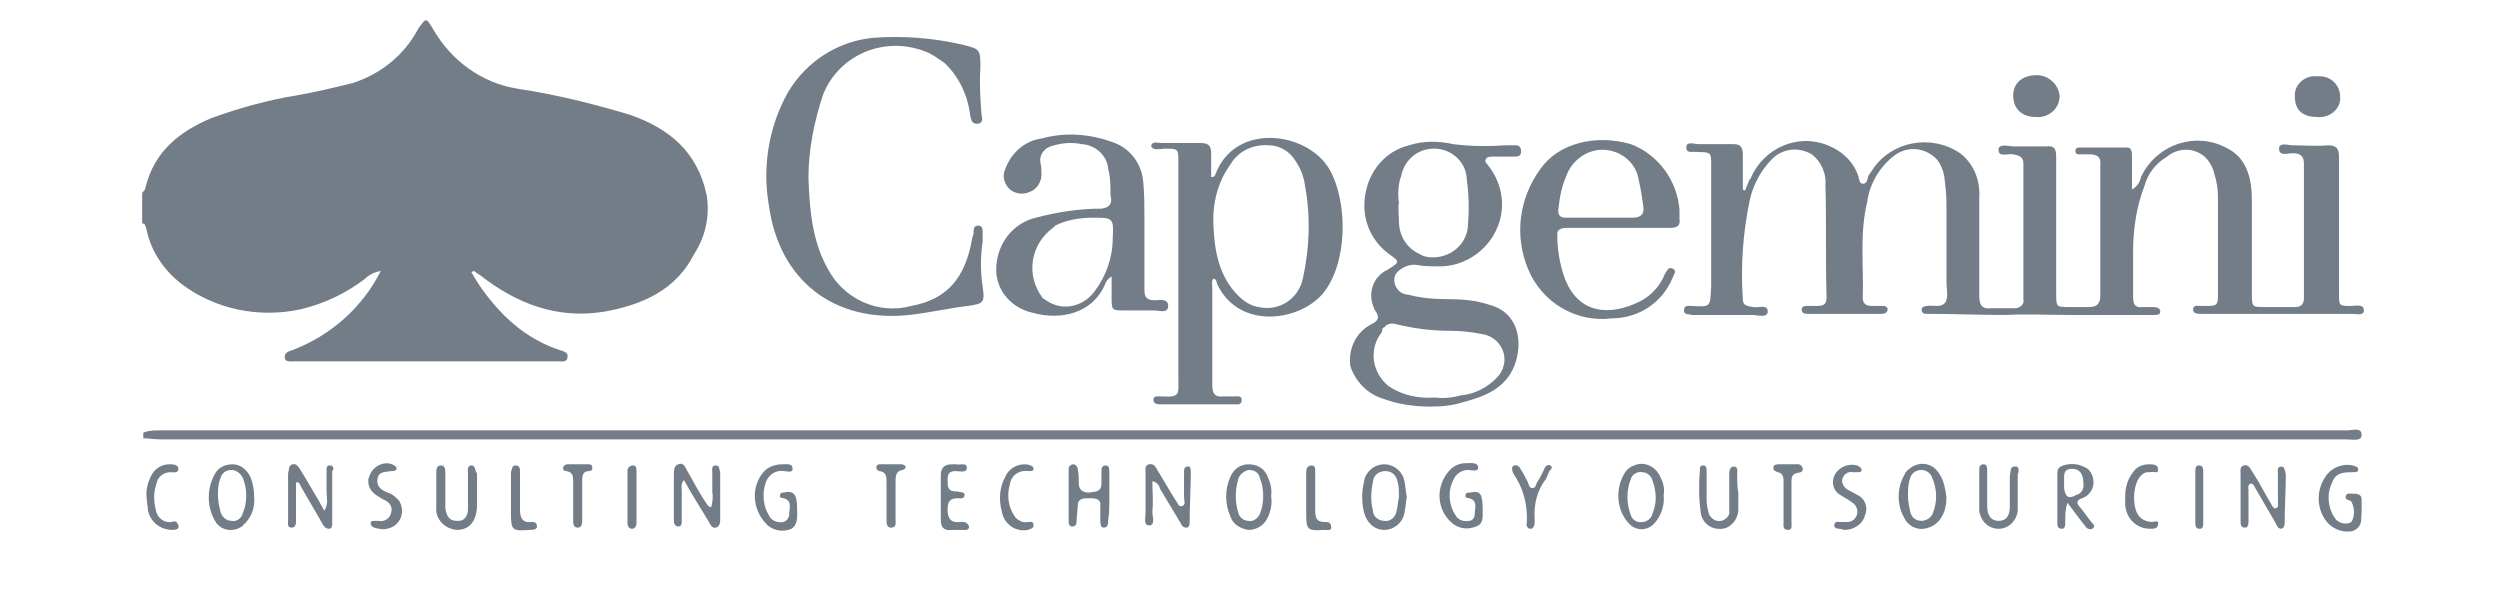
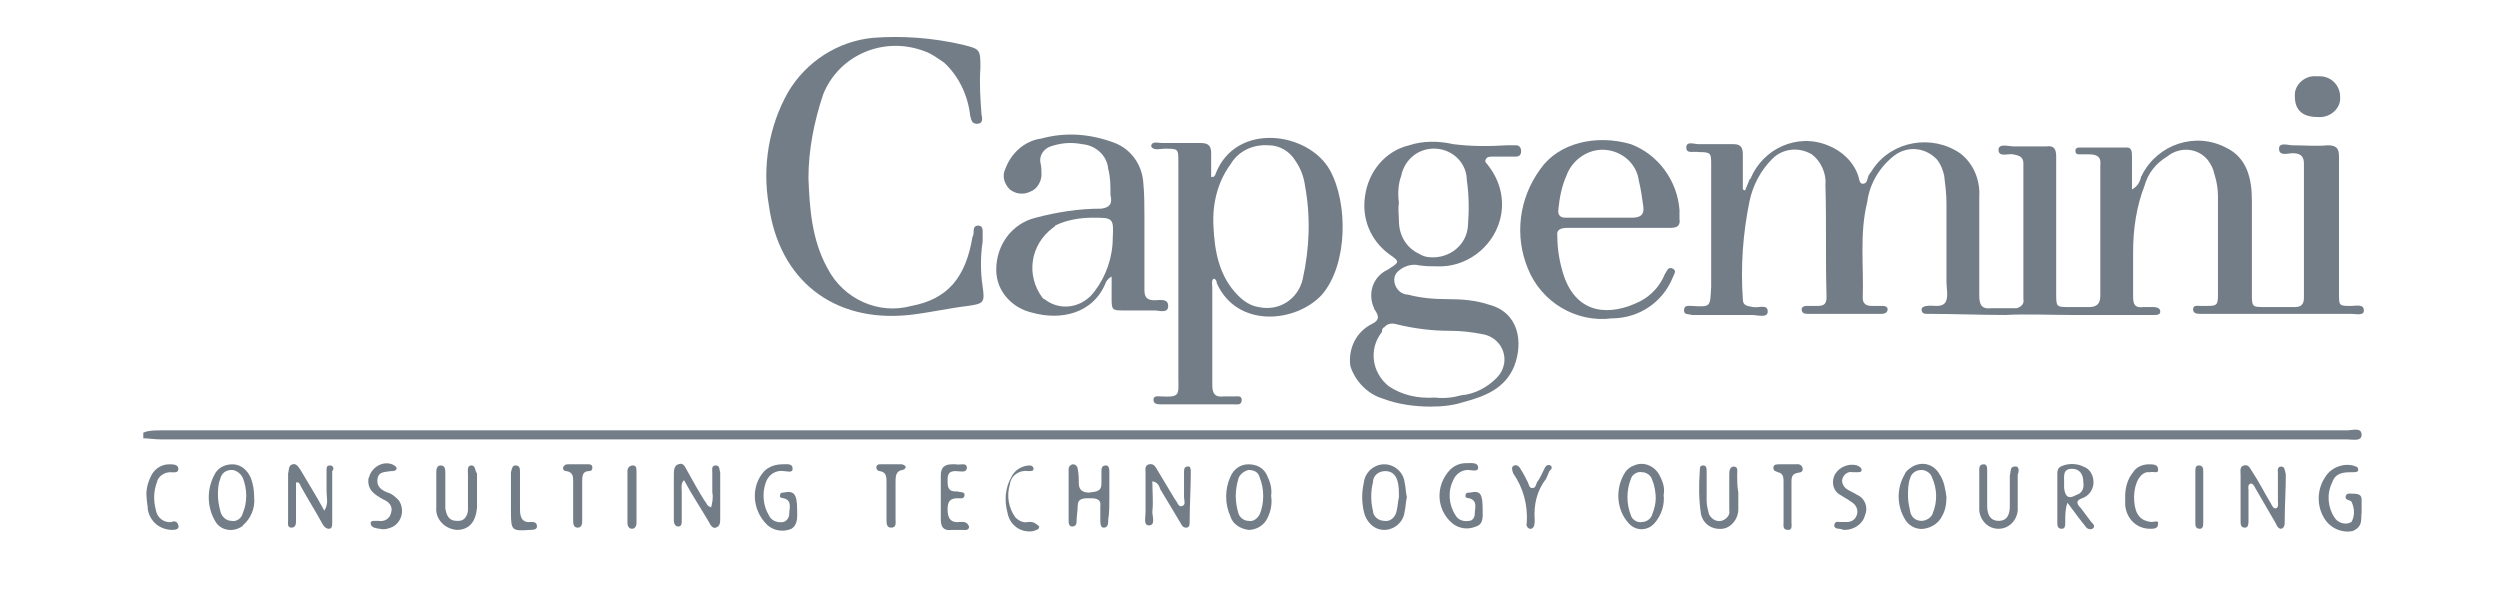
<svg xmlns="http://www.w3.org/2000/svg" xmlns:xlink="http://www.w3.org/1999/xlink" version="1.1" id="Layer_1" x="0px" y="0px" viewBox="0 0 221 54" style="enable-background:new 0 0 221 54;" xml:space="preserve">
  <style type="text/css">
	.st0{clip-path:url(#SVGID_00000138537239127143819110000016873775502544296366_);}
	.st1{fill:#737D87;}
</style>
  <g>
    <defs>
      <rect id="SVGID_1_" width="221" height="54" />
    </defs>
    <clipPath id="SVGID_00000010303264667858860550000010284016057963424168_">
      <use xlink:href="#SVGID_1_" style="overflow:visible;" />
    </clipPath>
    <g id="Epilepsy" style="clip-path:url(#SVGID_00000010303264667858860550000010284016057963424168_);">
      <g id="Group_4" transform="translate(-50.633 786.444)">
-         <path id="Path_49" class="st1" d="M63.6-766.1c0.4,1.9,1.5,3.5,3,4.7c3,2.3,6.9,3.1,10.6,2.3c2.1-0.5,4-1.4,5.7-2.7     c0.4-0.4,0.9-0.6,1.4-0.7c-1.6,3.2-4.4,5.7-7.8,7c-0.3,0.1-0.7,0.2-0.7,0.6c0,0.5,0.5,0.4,0.8,0.4c7.8,0,15.6,0,23.4,0     c0.3,0,0.8,0.1,0.8-0.4c0.1-0.4-0.4-0.5-0.7-0.6c-2.1-0.7-4-2-5.5-3.7c-0.9-1-1.7-2.1-2.3-3.2c0.1,0,0.2-0.1,0.2-0.1     c0.2,0.1,0.4,0.3,0.6,0.4c3.2,2.5,6.8,3.9,11,3.2c3.3-0.6,6.3-1.9,7.9-5.1c1-1.5,1.4-3.4,1.1-5.2c-0.8-3.8-3.3-5.9-6.8-7.1     c-3.3-1-6.6-1.8-9.9-2.3c-3.2-0.5-5.9-2.5-7.5-5.3c-0.6-1-0.6-1-1.3,0c-1.2,2.3-3.3,4-5.8,4.8c-1.6,0.4-3.3,0.8-5,1.1     c-2.5,0.4-5,1.1-7.5,2c-2.8,1.2-5,2.9-5.8,6.1c0,0.2-0.2,0.4-0.3,0.5v2.7C63.5-766.7,63.5-766.4,63.6-766.1z" />
        <path id="Path_50" class="st1" d="M64.9-747.6c8.8,0,17.6,0,26.4,0c55.6,0,111.2,0,166.8,0c0.5,0,1.3,0.2,1.3-0.4     c0-0.7-0.8-0.4-1.3-0.4c-64.4,0-128.9,0-193.3,0c-0.5,0-1,0-1.5,0.2v0.5C63.7-747.7,64.3-747.6,64.9-747.6z" />
        <path id="Path_51" class="st1" d="M200.2-759.4c-0.3,0-0.7-0.1-0.7,0.4c0,0.4,0.4,0.3,0.7,0.4c1.8,0,3.5,0,5.3,0     c0.5,0,1.4,0.3,1.4-0.3c0-0.7-0.8-0.3-1.3-0.4c-0.5-0.1-0.9-0.1-0.9-0.7c-0.2-2.9,0-5.8,0.6-8.7c0.3-1.4,1-2.7,2-3.7     c0.9-0.9,2.3-1.1,3.5-0.4c0.8,0.6,1.3,1.7,1.2,2.7c0.1,3.3,0,6.6,0.1,9.9c0,0.6-0.2,0.8-0.8,0.8c-0.3,0-0.7,0-1,0     c-0.2,0-0.4,0.1-0.4,0.3c0,0.3,0.2,0.4,0.5,0.4c0.2,0,0.3,0,0.5,0c1.9,0,3.7,0,5.6,0c0.2,0,0.3,0,0.5,0c0.2,0,0.5-0.1,0.5-0.4     c0-0.2-0.2-0.3-0.4-0.3c-0.3,0-0.7,0-1,0c-0.5,0-0.8-0.2-0.8-0.7c0.1-2.8-0.3-5.7,0.4-8.5c0.2-1.6,1.1-3.1,2.4-4.1     c1.2-0.9,2.8-0.7,3.8,0.4c0.3,0.4,0.5,0.9,0.6,1.4c0.1,0.8,0.2,1.6,0.2,2.4c0,2.3,0,4.7,0,7c0,0.6,0.2,1.3-0.1,1.8     c-0.4,0.5-1.1,0.2-1.6,0.3c-0.2,0-0.5,0.1-0.5,0.3c0,0.4,0.3,0.4,0.5,0.4c2.3,0,4.6,0.1,6.9,0.1c1.9-0.1,3.9,0,5.8,0     c2.4,0,4.9,0,7.3,0c0.3,0,0.6,0,0.6-0.3s-0.3-0.4-0.6-0.4c-0.3,0-0.6,0-0.9,0c-0.7,0.1-0.9-0.2-0.9-0.9c0-1.3,0-2.7,0-4     c0-2,0.3-4,1-5.8c0.3-1.1,1-2,2-2.6c1.1-0.9,2.7-0.8,3.6,0.3c0.3,0.4,0.5,0.8,0.6,1.3c0.2,0.6,0.3,1.3,0.3,1.9c0,2.7,0,5.4,0,8.1     c0,1.7,0.1,1.6-1.5,1.6c-0.3,0-0.7-0.1-0.7,0.3c0,0.4,0.4,0.4,0.7,0.4c0.1,0,0.3,0,0.4,0c4.3,0,8.6,0,12.9,0     c0.4,0,1.1,0.2,1.1-0.3c0-0.6-0.7-0.4-1.1-0.4c-1.1,0-1.1,0-1.1-1.1c0-4,0-8.1,0-12.1c0-0.7-0.2-1-1-1c-1,0.1-2,0-3.1,0     c-0.4,0-1.2-0.3-1.2,0.3c0,0.7,0.8,0.4,1.2,0.4c0.6,0,1,0.2,1,0.9c0,4,0,7.9,0,11.9c0,0.6-0.3,0.8-0.8,0.8c-0.9,0-1.7,0-2.6,0     c-1.2,0-1.2,0-1.2-1.2c0-2.7,0-5.5,0-8.2c0-1.9-0.4-3.8-2.3-4.7c-2.7-1.4-6-0.3-7.4,2.4c0,0.1-0.1,0.1-0.1,0.2     c-0.1,0.5-0.4,0.9-0.8,1.1c0-1.1,0-2,0-2.9c0-0.3,0-0.8-0.4-0.8c-1.4,0-2.8,0-4.3,0c-0.2,0-0.3,0.1-0.3,0.3c0,0,0,0,0,0     c0,0.2,0.1,0.3,0.3,0.3c0,0,0,0,0,0c0.3,0,0.6,0,0.9,0c0.7,0,1.1,0.2,1,1c0,0.7,0,1.4,0,2c0,3.2,0,6.3,0,9.5c0,0.7-0.3,1-1,1     c-0.6,0-1.1,0-1.7,0c-1.2,0-1.2,0-1.2-1.2c0-4,0-8.1,0-12.1c0-0.7-0.2-1-0.9-0.9c-0.9,0-1.9,0-2.8,0c-0.5,0-1.4-0.3-1.4,0.3     c0,0.7,0.9,0.3,1.3,0.4c0.5,0.1,0.9,0.2,0.9,0.8c0,4,0,8,0,12c0.1,0.4-0.2,0.7-0.6,0.8c-0.1,0-0.2,0-0.2,0c-0.7,0-1.4,0-2,0     c-0.8,0.1-1.1-0.2-1.1-1.1c0-2.9,0-5.8,0-8.7c0.1-1.5-0.5-3-1.7-3.9c-2.5-1.7-6-1.1-7.7,1.4c-0.1,0.2-0.3,0.4-0.4,0.6     c-0.1,0.3-0.1,0.7-0.5,0.7c-0.3,0-0.3-0.4-0.4-0.7c-0.4-1.2-1.4-2.2-2.7-2.7c-2.7-1.1-5.7,0.3-6.8,2.9c0,0,0,0.1-0.1,0.1     c-0.1,0.3-0.3,0.7-0.4,1l-0.2-0.1c0-1,0-2.1,0-3.1c0-0.6-0.2-0.9-0.8-0.9c-1,0-2,0-3.1,0c-0.4,0-1.1-0.3-1.1,0.3     c0,0.6,0.7,0.3,1.1,0.4c1.1,0,1.1,0.1,1.1,1.1c0,3.6,0,7.2,0,10.8C201.8-759.3,201.9-759.3,200.2-759.4z" />
        <path id="Path_52" class="st1" d="M153.6-773.3c1.2,0,1.2,0,1.2,1.2c0,6.4,0,12.7,0,19.1c0,1.4,0.2,1.7-1.5,1.6     c-0.3,0-0.7-0.1-0.7,0.3c0,0.4,0.4,0.4,0.7,0.4c1.6,0,3.2,0,4.8,0c0.5,0,1.1,0,1.6,0c0.3,0,0.7,0.1,0.7-0.4     c0-0.4-0.4-0.3-0.7-0.3c-0.3,0-0.6,0-0.9,0c-0.8,0.1-1-0.3-1-1c0-2.9,0-5.8,0-8.7c0-0.2-0.1-0.5,0.1-0.7c0.2,0,0.3,0.2,0.3,0.4     c1.8,4,7,3.5,9.3,1c2.3-2.7,2.3-8.1,0.7-11c-1.9-3.4-8.3-4.3-10.1,0.3c0,0.1-0.1,0.2-0.2,0.3l-0.2,0c0-0.7,0-1.4,0-2.1     c0-0.6-0.2-0.9-0.9-0.9c-1.1,0-2.3,0-3.4,0c-0.4,0-1-0.2-1,0.3C152.6-773.1,153.2-773.3,153.6-773.3z M159.4-771.9     c0.7-1.2,2-1.8,3.4-1.7c0.9,0,1.8,0.5,2.3,1.3c0.5,0.7,0.8,1.5,0.9,2.3c0.5,2.7,0.4,5.5-0.2,8.2c-0.4,1.8-2.1,2.9-3.9,2.5     c-0.7-0.1-1.3-0.5-1.8-1c-1.7-1.7-2.1-3.9-2.2-6.2C157.8-768.5,158.3-770.4,159.4-771.9L159.4-771.9z" />
        <path id="Path_53" class="st1" d="M172.9-751.2c1.3,0.5,2.8,0.7,4.2,0.7c1,0,2-0.1,2.9-0.4c1.9-0.5,3.7-1.2,4.5-3.2     c0.8-2.1,0.4-4.7-2.2-5.4c-1.2-0.4-2.4-0.5-3.7-0.5c-1.2,0-2.4-0.1-3.5-0.4c-0.6,0-1.1-0.5-1.2-1.1c-0.1-0.7,0.3-1,0.8-1.3     c0.4-0.2,0.9-0.3,1.3-0.2c0.6,0.1,1.1,0.1,1.7,0.1c2.5,0.1,4.8-1.6,5.5-4c0.5-1.7,0.1-3.5-1-4.9c-0.1-0.2-0.4-0.3-0.2-0.6     c0.1-0.2,0.4-0.2,0.6-0.2c0.7,0,1.3,0,2,0c0.3,0,0.5-0.1,0.5-0.5c0-0.3-0.2-0.5-0.4-0.5c0,0,0,0,0,0c-0.3,0-0.6,0-0.9,0     c-1.6,0.1-3.1,0.1-4.7-0.1c-1.3-0.3-2.7-0.3-3.9,0.1c-2.1,0.5-3.6,2.3-3.9,4.5c-0.3,2,0.5,3.9,2.1,5.1c1,0.7,1,0.7-0.1,1.4     c-1.3,0.6-1.8,2.1-1.2,3.4c0,0.1,0.1,0.2,0.1,0.2c0.4,0.6,0.3,0.9-0.3,1.2c-1.4,0.7-2.1,2.2-1.9,3.7     C170.4-752.8,171.5-751.6,172.9-751.2z M174.5-770.9c0.3-1.5,1.6-2.5,3.1-2.4c1.5,0.1,2.7,1.3,2.7,2.8c0.2,1.3,0.2,2.7,0.1,4     c-0.1,1.7-1.6,2.9-3.3,2.8c-0.3,0-0.7-0.1-1-0.3c-1.1-0.5-1.8-1.6-1.8-2.9c0-0.5-0.1-1.1,0-1.6     C174.2-769.2,174.2-770.1,174.5-770.9L174.5-770.9z M173-757.5c0.2-0.3,0.6-0.4,1-0.3c1.6,0.4,3.2,0.6,4.8,0.6     c1,0,1.9,0.1,2.9,0.3c1.2,0.2,2.1,1.3,1.9,2.6c-0.1,0.5-0.3,0.9-0.7,1.3c-0.8,0.8-1.9,1.4-3.1,1.5c-0.7,0.2-1.5,0.3-2.3,0.2     c-1.5,0.1-2.9-0.2-4.1-1c-1.5-1.2-1.8-3.3-0.6-4.8C172.8-757.4,172.9-757.5,173-757.5L173-757.5z" />
        <path id="Path_54" class="st1" d="M131-758.6c1.8-0.2,3.5-0.6,5.2-0.8c1.4-0.2,1.5-0.3,1.3-1.7c-0.2-1.3-0.2-2.7,0-4     c0-0.3,0-0.6,0-0.9c0-0.3-0.1-0.5-0.4-0.5c-0.3,0-0.4,0.2-0.4,0.5c0,0.2,0,0.3-0.1,0.5c-0.6,3.6-2.2,5.5-5.4,6.1     c-2.9,0.8-6-0.6-7.4-3.3c-1.4-2.5-1.6-5.3-1.7-8c0-2.5,0.5-5,1.3-7.4c1.4-3.5,5.4-5.2,9-3.8c0.6,0.2,1.1,0.6,1.7,1     c1.3,1.2,2.1,2.9,2.3,4.7c0.1,0.3,0.1,0.7,0.6,0.7c0.5,0,0.5-0.4,0.4-0.8c-0.1-1.4-0.2-2.7-0.1-4.1c0-1.7,0-1.7-1.6-2.1     c-2.6-0.6-5.3-0.8-7.9-0.6c-3.1,0.3-5.9,2.1-7.5,4.8c-1.7,3-2.3,6.6-1.7,10C119.5-761.7,124.3-757.9,131-758.6z" />
        <path id="Path_55" class="st1" d="M148-768c-2,0-3.9,0.3-5.8,0.8c-2.1,0.5-3.5,2.4-3.5,4.6c0,1.9,1.4,3.4,3.2,3.8     c2.5,0.7,5.4,0.1,6.5-2.7c0.1-0.2,0.3-0.4,0.5-0.5c0,0.6,0,1.2,0,1.8c0,1.2,0,1.2,1.2,1.2c0.9,0,1.8,0,2.6,0     c0.4,0,1.2,0.3,1.2-0.4c0-0.7-0.8-0.5-1.2-0.5c-0.7,0-0.9-0.3-0.9-0.9c0-2.1,0-4.3,0-6.4c0-1,0-2.1-0.1-3.1     c-0.1-1.5-1-2.9-2.5-3.5c-2.1-0.8-4.3-1-6.5-0.4c-1.5,0.2-2.7,1.3-3.2,2.7c-0.3,0.6-0.1,1.3,0.4,1.8c0.5,0.4,1.2,0.5,1.8,0.2     c0.6-0.2,1-0.9,1-1.5c0-0.4,0-0.7-0.1-1.1c-0.1-0.6,0.3-1.2,0.9-1.4c0.9-0.3,1.8-0.4,2.8-0.2c1.2,0.1,2.2,1,2.3,2.2     c0.2,0.7,0.2,1.5,0.2,2.3C149-768.4,148.7-768.1,148-768z M149-765.4c0,1.7-0.6,3.4-1.6,4.7c-1,1.4-2.9,1.8-4.3,0.8     c-0.1-0.1-0.2-0.1-0.3-0.2c-1.5-2-1.1-4.7,0.9-6.2c0.1-0.1,0.2-0.1,0.2-0.2c1-0.5,2.2-0.7,3.3-0.7     C149-767.2,149.1-767.2,149-765.4L149-765.4z" />
        <path id="Path_56" class="st1" d="M185.7-762.7c1.2,3,4.3,4.8,7.4,4.4c2.4,0,4.5-1.4,5.4-3.6c0.1-0.3,0.4-0.6,0-0.8     c-0.4-0.2-0.5,0.2-0.7,0.5c-0.4,1-1.2,1.9-2.2,2.4c-2.6,1.3-5.5,1.2-6.7-2.2c-0.4-1.2-0.6-2.4-0.6-3.6c-0.1-0.6,0.4-0.7,0.9-0.7     c1.5,0,3,0,4.5,0v0c1.5,0,3.1,0,4.6,0c0.6,0,0.9-0.2,0.8-0.8c0-0.2,0-0.5,0-0.8c-0.2-2.6-1.9-4.9-4.3-5.8c-3.1-0.9-6.4-0.1-8,2.2     C184.9-768.9,184.5-765.6,185.7-762.7z M188.4-768c0.1-1,0.3-2,0.7-2.9c0.5-1.4,1.9-2.4,3.4-2.3c1.5,0.1,2.8,1.2,3,2.7     c0.2,0.8,0.3,1.6,0.4,2.3c0.1,0.7-0.2,1-1,1c-1,0-1.9,0-2.9,0c-1,0-2,0-3,0C188.6-767.2,188.3-767.4,188.4-768z" />
-         <path id="Path_57" class="st1" d="M230.6-776.1c1,0.1,2-0.6,2.1-1.7c0-0.1,0-0.1,0-0.2c-0.1-1-1-1.8-2-1.8     c-1.3,0-2.1,0.7-2.1,1.8C228.6-776.8,229.4-776.1,230.6-776.1z" />
        <path id="Path_58" class="st1" d="M255.5-776.1c1,0.1,1.9-0.6,2-1.5c0-0.1,0-0.2,0-0.3c0-1-0.8-1.8-1.8-1.8c-0.1,0-0.2,0-0.3,0     c-0.9-0.1-1.8,0.6-1.9,1.5c0,0.1,0,0.2,0,0.3C253.5-776.7,254.2-776.1,255.5-776.1z" />
        <path id="Path_59" class="st1" d="M79.8-745.3c-0.3,0-0.3,0.2-0.3,0.4c0,0.6,0,1.2,0,1.9c0,0.5,0.2,1.1-0.2,1.7     c-0.7-1.3-1.4-2.4-2.1-3.6c-0.2-0.3-0.4-0.6-0.7-0.5c-0.4,0.1-0.3,0.5-0.4,0.8c0,1.4,0,2.7,0,4.1c0,0.3-0.1,0.7,0.3,0.7     c0.4,0,0.4-0.4,0.4-0.6c0-0.6,0-1.2,0-1.8c0-0.5,0-1.1,0-1.6l0.2,0c0.1,0.1,0.2,0.2,0.2,0.3c0.6,1.1,1.3,2.2,1.9,3.3     c0.1,0.2,0.3,0.5,0.6,0.5c0.3,0,0.3-0.3,0.3-0.5c0-1.5,0-3.1,0-4.6C80.2-745,80.1-745.3,79.8-745.3z" />
        <path id="Path_60" class="st1" d="M113.9-745.3c-0.4,0-0.3,0.4-0.3,0.6c0,0.6,0,1.2,0,1.8c0.1,0.4,0,0.9-0.1,1.3     c-0.4-0.1-0.4-0.4-0.6-0.6c-0.5-0.8-1-1.7-1.5-2.6c-0.2-0.3-0.3-0.8-0.8-0.6c-0.4,0.1-0.4,0.6-0.4,1c0,1.2,0,2.4,0,3.6     c0,0.1,0,0.3,0,0.4c0,0.2,0.1,0.5,0.4,0.5c0.3,0,0.3-0.3,0.3-0.5c0-0.9,0-1.8,0-2.6c0-0.3-0.1-0.7,0.2-1c0.7,1.3,1.5,2.5,2.2,3.7     c0.1,0.2,0.3,0.6,0.6,0.5c0.4-0.1,0.4-0.5,0.4-0.8c0-1.4,0-2.7,0-4.1C114.2-744.9,114.3-745.3,113.9-745.3z" />
        <path id="Path_61" class="st1" d="M252.3-745.2c-0.4,0-0.3,0.4-0.3,0.6c0,0.8,0,1.6,0,2.5c0,0.2,0.1,0.5-0.2,0.6     c-0.2,0-0.3-0.2-0.4-0.4c-0.6-1-1.1-2-1.7-2.9c-0.2-0.3-0.3-0.6-0.7-0.5s-0.3,0.5-0.3,0.8c0,0.7,0,1.4,0,2c0,0.7,0,1.4,0,2.1     c0,0.3,0,0.6,0.4,0.6c0.3,0,0.3-0.4,0.3-0.6c0-0.9,0-1.8,0-2.7c0-0.2-0.1-0.5,0.2-0.6c0.2,0,0.3,0.2,0.4,0.4     c0.6,1,1.2,2.1,1.8,3.1c0.1,0.2,0.2,0.5,0.5,0.5c0.3-0.1,0.3-0.4,0.3-0.6c0-1.4,0.1-2.8,0.1-4.2     C252.6-744.9,252.6-745.2,252.3-745.2z" />
        <path id="Path_62" class="st1" d="M148.7-742.5c0-0.7,0-1.5,0-2.2c0-0.2,0-0.6-0.3-0.6c-0.4,0-0.4,0.3-0.4,0.6c0,0.3,0,0.7,0,1     c0,0.8-0.6,0.7-1.1,0.8c-0.5,0-0.9-0.2-0.9-0.8c0-0.4,0-0.8-0.1-1.3c0-0.2-0.2-0.4-0.4-0.4c-0.2,0-0.4,0.2-0.4,0.4c0,0,0,0,0,0     c0,1.6,0,3.2,0,4.7c0,0.2,0.1,0.4,0.3,0.4c0,0,0,0,0,0c0.3,0,0.4-0.2,0.4-0.4c0-0.5,0.1-1,0.1-1.4c0-0.7,0.5-0.7,1-0.7     c0.5,0,1.1,0,1,0.7c0,0.4,0,0.8,0,1.2c0,0.3,0,0.7,0.3,0.7c0.4,0,0.4-0.4,0.4-0.7C148.7-741.1,148.7-741.8,148.7-742.5     L148.7-742.5z" />
        <path id="Path_63" class="st1" d="M222.1-744.5c-0.5-0.9-1.5-1.2-2.4-0.7c-0.3,0.2-0.6,0.4-0.7,0.7c-0.7,1.2-0.7,2.7,0,3.9     c0.3,0.6,1,1,1.7,0.9c0.7-0.1,1.3-0.5,1.6-1.1c0.3-0.5,0.4-1.1,0.4-1.7C222.6-743.2,222.5-743.9,222.1-744.5z M221.5-741.1     c-0.1,0.4-0.6,0.7-1,0.7c-0.5,0-0.9-0.3-1-0.8c-0.1-0.5-0.2-0.9-0.2-1.4c0-0.5,0-1.1,0.2-1.6c0.1-0.4,0.5-0.7,1-0.7     c0.4,0,0.8,0.3,0.9,0.6C221.9-743.2,221.9-742.1,221.5-741.1L221.5-741.1z" />
        <path id="Path_64" class="st1" d="M71.2-745.4c-0.7,0-1.3,0.3-1.6,0.9c-0.7,1.3-0.7,2.9,0.1,4.2c0.5,0.8,1.6,0.9,2.3,0.4     c0,0,0.1,0,0.1-0.1c0.7-0.6,1.1-1.5,1-2.5c0-0.6-0.1-1.2-0.3-1.7C72.5-744.9,71.9-745.4,71.2-745.4z M72.1-741.1     c-0.1,0.5-0.6,0.8-1,0.7c-0.5,0-0.9-0.4-1-0.9c-0.1-0.4-0.2-0.9-0.2-1.3c0-0.5,0-1,0.2-1.5c0.1-0.5,0.5-0.8,1-0.8     c0.4,0,0.8,0.3,1,0.7C72.5-743.2,72.5-742,72.1-741.1L72.1-741.1z" />
        <path id="Path_65" class="st1" d="M155.6-745.2c-0.3,0-0.3,0.3-0.3,0.5c0,0.7,0,1.5,0,2.2c0,0.3,0.2,0.7-0.2,0.8     c-0.3,0.1-0.4-0.4-0.6-0.6c-0.5-0.8-1-1.7-1.5-2.5c-0.2-0.3-0.3-0.7-0.8-0.6c-0.4,0.1-0.3,0.5-0.3,0.8c0,1.1,0,2.3,0,3.4     c0,0.5-0.2,1.2,0.3,1.2c0.6,0,0.3-0.8,0.3-1.2c0.1-0.9,0-1.8,0-2.7c0.5,0.1,0.6,0.4,0.7,0.7c0.6,1,1.2,2,1.8,3     c0.1,0.2,0.2,0.4,0.5,0.4s0.3-0.3,0.3-0.6c0-1.4,0.1-2.9,0.1-4.3C155.9-744.9,155.9-745.3,155.6-745.2z" />
        <path id="Path_66" class="st1" d="M162.6-744.5c-0.3-0.6-0.9-0.9-1.6-0.9c-0.7,0-1.3,0.4-1.6,1.1c-0.5,1.1-0.5,2.4,0,3.5     c0.2,0.7,0.9,1.1,1.6,1.2c0.7,0,1.4-0.4,1.7-1.1c0.3-0.6,0.4-1.3,0.3-1.9C163.1-743.3,162.9-743.9,162.6-744.5z M162-741     c-0.2,0.4-0.6,0.7-1,0.6c-0.4,0-0.8-0.3-0.9-0.7c-0.3-1-0.3-2,0-3c0.1-0.4,0.5-0.7,0.9-0.8c0.5,0,0.9,0.2,1,0.7     c0.2,0.5,0.3,1,0.3,1.6C162.3-742,162.2-741.5,162-741L162-741z" />
        <path id="Path_67" class="st1" d="M197.4-744.3c-0.4-0.9-1.4-1.4-2.3-1c-0.3,0.1-0.6,0.3-0.8,0.6c-0.9,1.4-0.8,3.3,0.3,4.5     c0.6,0.7,1.6,0.7,2.2,0.1c0,0,0.1-0.1,0.1-0.1c0.6-0.7,0.9-1.6,0.8-2.5C197.8-743.2,197.7-743.7,197.4-744.3z M196.7-741     c-0.1,0.4-0.5,0.7-0.9,0.7c-0.4,0.1-0.9-0.2-1-0.6c-0.4-1-0.4-2.2,0-3.2c0.1-0.4,0.6-0.7,1-0.6c0.4,0,0.8,0.3,0.9,0.7     c0.2,0.5,0.3,1.1,0.3,1.6C197-742,196.9-741.5,196.7-741L196.7-741z" />
        <path id="Path_68" class="st1" d="M173-745.4c-0.9,0-1.7,0.7-1.8,1.6c-0.2,0.9-0.2,1.7,0,2.6c0.2,0.9,0.9,1.6,1.8,1.6     c0.9,0,1.7-0.7,1.8-1.6c0.1-0.4,0.1-0.9,0.2-1.3c-0.1-0.4-0.1-0.9-0.2-1.3C174.7-744.7,173.9-745.4,173-745.4z M174.1-741.3     c-0.1,0.6-0.6,1-1.1,0.9c-0.5,0-1-0.4-1-0.9c-0.2-0.8-0.2-1.7,0-2.5c0-0.6,0.5-1,1.1-1c0.7,0,1,0.5,1.1,1     c0.1,0.4,0.1,0.8,0.1,1.3C174.2-742.1,174.2-741.7,174.1-741.3L174.1-741.3z" />
        <path id="Path_69" class="st1" d="M234.7-742.4c0.6-0.2,1-0.8,1-1.4c0-0.6-0.3-1.2-0.9-1.4c-0.6-0.3-1.4-0.3-2,0     c-0.2,0.1-0.3,0.3-0.3,0.6c0,1.4,0,2.9,0,4.3c0,0.3,0,0.6,0.4,0.6c0.3,0,0.3-0.3,0.3-0.6c0-0.6,0-1.2,0.2-1.7     c0.6,0.8,1.1,1.5,1.6,2.1c0.1,0.2,0.4,0.3,0.6,0.2c0.3-0.2,0.1-0.4-0.1-0.6c-0.3-0.4-0.6-0.8-0.9-1.2     C234.2-741.9,234.1-742.2,234.7-742.4z M234.2-742.7c-0.7,0.4-1,0.2-1.1-0.6c0-0.2,0-0.4,0-0.6c0-0.5-0.1-1.1,0.7-1.1     c0.7,0,1,0.5,1,1.2C234.9-743.2,234.6-742.8,234.2-742.7L234.2-742.7z" />
        <path id="Path_70" class="st1" d="M92.3-745.3c-0.4,0-0.3,0.5-0.3,0.8c0,1,0,2.1,0,3.1c0,0.5-0.3,1-0.8,1c-0.1,0-0.1,0-0.2,0     c-0.7,0-0.9-0.5-1-1.1c0-0.5,0-1,0-1.5h0c0-0.5,0-1.1,0-1.6c0-0.3,0-0.7-0.4-0.7c-0.4,0-0.4,0.4-0.4,0.7c0,1,0,2,0,3     c-0.1,1,0.7,1.9,1.8,2c1.1,0,1.7-0.7,1.8-2c0-1,0-2,0-3C92.6-744.8,92.7-745.3,92.3-745.3z" />
        <path id="Path_71" class="st1" d="M181.7-741.4c0-1.4-0.2-1.7-1.1-1.5c-0.2,0-0.4,0-0.4,0.2c-0.1,0.2,0.1,0.3,0.3,0.3     c0.8,0.2,0.5,0.9,0.5,1.4c0,0.3-0.2,0.6-0.5,0.6c0,0,0,0,0,0c-0.5,0.1-1-0.1-1.2-0.5c-0.6-0.9-0.7-2.1-0.2-3.1     c0.2-0.5,0.7-0.9,1.3-0.9c0.3,0,0.9,0.2,0.9-0.2c0-0.5-0.6-0.4-1.1-0.4c-0.5,0-1,0.2-1.4,0.6c-1.3,1.4-1.2,3.5,0.2,4.7     c0,0,0,0,0,0c0.6,0.5,1.4,0.6,2.1,0.3C181.8-740.1,181.7-740.8,181.7-741.4z" />
        <path id="Path_72" class="st1" d="M121.1-741.4c0-1.4-0.3-1.7-1.2-1.5c-0.1,0-0.3,0-0.3,0.2c-0.1,0.2,0.1,0.3,0.3,0.3     c0.8,0.2,0.5,0.9,0.5,1.4c0,0.3-0.2,0.6-0.5,0.7c0,0,0,0,0,0c-0.5,0.1-1.1-0.1-1.3-0.6c-0.5-0.8-0.6-1.9-0.3-2.8     c0.2-0.7,0.8-1.2,1.6-1.1c0.3,0,0.8,0.2,0.8-0.2c0-0.5-0.5-0.4-0.9-0.4c-0.6,0-1.2,0.2-1.6,0.6c-1.2,1.3-1.1,3.4,0.2,4.7     c0,0,0.1,0.1,0.1,0.1c0.6,0.5,1.4,0.6,2.1,0.3C121.2-740.1,121.1-740.8,121.1-741.4z" />
        <path id="Path_73" class="st1" d="M259.4-741.1c0-0.6,0-0.9,0-1.2c0-0.4-0.3-0.5-0.7-0.5c-0.3,0-0.6-0.1-0.7,0.2     c-0.1,0.4,0.3,0.3,0.5,0.5c0.3,0.6,0.3,1.3,0,1.8c-0.5,0.3-1.2,0.1-1.5-0.4c-0.6-0.9-0.7-2.1-0.2-3.1c0.3-0.9,1.1-0.9,1.8-0.9     c0.2,0,0.5,0,0.5-0.2c0-0.3-0.2-0.3-0.5-0.4c-0.9-0.2-1.9,0.2-2.4,1c-0.7,1-0.8,2.4-0.2,3.5c0.5,1,1.6,1.5,2.6,1.3     C259.6-739.9,259.3-740.7,259.4-741.1z" />
        <path id="Path_74" class="st1" d="M228.7-745.2c-0.4,0-0.3,0.5-0.4,0.8c0,0.9,0,1.8,0,2.7c0,0.7-0.2,1.3-1,1.3     c-0.6,0-1-0.4-1-1.3c0-1,0-2,0-3.1c0-0.3,0-0.6-0.3-0.6c-0.4,0-0.4,0.3-0.4,0.5c0,1.2,0,2.4,0,3.6c0.1,0.9,0.8,1.6,1.7,1.6     c0.9,0,1.6-0.7,1.7-1.6c0-0.6,0-1.1,0-1.7h0c0-0.5,0-1,0-1.5C229.1-744.7,229.2-745.3,228.7-745.2z" />
        <path id="Path_75" class="st1" d="M204.2-744.5c0-0.3,0.1-0.7-0.3-0.7c-0.4,0-0.4,0.5-0.4,0.7c0,1.1,0,2.1,0,3.2     c0.1,0.4-0.3,0.8-0.7,0.9c0,0,0,0,0,0c-0.5,0.1-0.9-0.2-1.1-0.6c-0.1-0.4-0.2-0.8-0.2-1.2c0-0.9,0-1.8,0-2.6c0-0.2,0-0.5-0.3-0.5     c-0.3,0-0.3,0.2-0.3,0.4c-0.1,1.3-0.1,2.6,0.1,3.9c0.2,0.9,1,1.4,1.9,1.3c0.8-0.1,1.4-0.9,1.4-1.7c0-0.5,0-1,0-1.5     C204.2-743.4,204.2-744,204.2-744.5z" />
        <path id="Path_76" class="st1" d="M135.5-740.3c-0.8,0.1-1.1-0.3-1.1-1.1c0-0.7,0.2-1,0.9-1c0.2,0,0.6,0.1,0.6-0.3     c0-0.3-0.4-0.2-0.6-0.3c-0.1,0-0.1,0-0.2,0c-0.7,0-0.7-0.5-0.7-1s0.1-0.8,0.7-0.8c0.4,0,1,0.2,1-0.3c0-0.5-0.6-0.2-1-0.3     c-0.1,0-0.2,0-0.3,0c-0.7,0-1,0.3-1,1c0,0.6,0,1.2,0,1.9l0,0c0,0.7,0,1.3,0,2c0,0.7,0.3,1,1,0.9c0.3,0,0.5,0,0.8,0     c0.3,0,0.7,0.1,0.7-0.3C136.1-740.4,135.7-740.3,135.5-740.3z" />
        <path id="Path_77" class="st1" d="M214.8-742.7c-0.3-0.2-0.6-0.3-0.9-0.5c-0.3-0.2-0.5-0.6-0.4-0.9c0.1-0.4,0.5-0.7,0.9-0.6     c0.1,0,0.3,0,0.4,0c0.2,0,0.4,0,0.4-0.2c0-0.2-0.2-0.3-0.4-0.4c-0.7-0.2-1.5,0.1-1.9,0.7c-0.4,0.6-0.3,1.5,0.4,1.9c0,0,0,0,0,0     c0.3,0.2,0.7,0.4,1.1,0.7c0.3,0.2,0.5,0.6,0.4,1c-0.1,0.4-0.4,0.7-0.9,0.7c-0.2,0-0.4,0-0.6,0c-0.2,0-0.4-0.1-0.5,0.2     s0.2,0.4,0.4,0.4c0.2,0,0.3,0.1,0.5,0.1c0.8,0,1.6-0.5,1.8-1.3C215.8-741.6,215.5-742.4,214.8-742.7z" />
        <path id="Path_78" class="st1" d="M84.9-742.9c-0.5-0.2-1-0.5-0.9-1.2c0.1-0.7,0.7-0.6,1.2-0.7c0.2,0,0.4,0,0.5-0.2     c0-0.2-0.2-0.3-0.4-0.4c-0.8-0.3-1.7,0.2-2,1c0,0.1-0.1,0.2-0.1,0.3c-0.1,1,0.6,1.4,1.3,1.8c0.5,0.2,0.9,0.6,0.7,1.2     c-0.1,0.5-0.6,0.8-1.1,0.7c-0.1,0-0.2,0-0.3,0c-0.2,0-0.4,0-0.4,0.2c0,0.2,0.1,0.3,0.3,0.4c0.1,0,0.3,0.1,0.5,0.1     c0.4,0.1,0.8,0,1.2-0.2c0.8-0.5,1-1.5,0.5-2.3C85.6-742.5,85.3-742.8,84.9-742.9z" />
        <path id="Path_79" class="st1" d="M130.3-745.4c-0.6,0-1.3,0-1.9,0c-0.2,0-0.3,0.1-0.3,0.3c0,0,0,0,0,0c0,0.1,0.1,0.3,0.3,0.3     c0.6,0.1,0.6,0.5,0.6,1c0,0.5,0,1,0,1.4h0c0,0.6,0,1.2,0,1.9c0,0.3,0,0.7,0.4,0.7c0.5,0,0.4-0.4,0.4-0.8c0-1.1,0-2.1,0-3.2     c0-0.5,0-1,0.6-1.1c0.1,0,0.3-0.1,0.3-0.3c0,0,0,0,0,0C130.6-745.3,130.5-745.4,130.3-745.4z" />
        <path id="Path_80" class="st1" d="M102.7-745.4c-0.6,0-1.2,0-1.9,0c-0.2,0-0.3,0.1-0.4,0.3c0,0.2,0.1,0.3,0.3,0.3     c0.6,0.1,0.6,0.5,0.6,0.9c0,0.5,0,1,0,1.5h0c0,0.6,0,1.2,0,1.9c0,0.3,0,0.7,0.4,0.7c0.4,0,0.4-0.4,0.4-0.7c0-1.1,0-2.3,0-3.4     c0-0.4,0-0.9,0.6-0.9c0.2,0,0.3-0.1,0.3-0.3C103-745.3,102.9-745.4,102.7-745.4z" />
        <path id="Path_81" class="st1" d="M240.8-740.3c-0.9-0.1-1.4-0.6-1.5-1.8c-0.1-1.2,0.3-2.4,1.1-2.6c0.1,0,0.2,0,0.3,0     c0.3-0.1,0.8,0.2,0.7-0.3c0-0.4-0.5-0.4-0.8-0.4c-0.5,0-1.1,0.2-1.4,0.7c-0.5,0.6-0.7,1.4-0.7,2.1c0,0.3,0,0.6,0,0.8     c0.1,1.2,1,2.1,2.2,2.1c0.3,0,0.7,0,0.7-0.4C241.5-740.5,241.1-740.3,240.8-740.3z" />
-         <path id="Path_82" class="st1" d="M141.5-740.3c-0.4,0.1-0.8-0.1-1.1-0.4c-0.6-0.8-0.8-1.9-0.5-2.9c0.1-0.8,0.8-1.3,1.6-1.2     c0,0,0.1,0,0.1,0c0.2,0,0.4,0,0.4-0.2c0-0.2-0.2-0.3-0.3-0.3c-0.2-0.1-0.3-0.1-0.5-0.1c-0.7,0-1.4,0.4-1.7,1.1     c-0.5,0.9-0.6,2-0.3,3.1c0.2,1.1,1.2,1.8,2.3,1.6c0.2-0.1,0.5-0.1,0.5-0.4C142-740.4,141.7-740.3,141.5-740.3z" />
+         <path id="Path_82" class="st1" d="M141.5-740.3c-0.4,0.1-0.8-0.1-1.1-0.4c-0.6-0.8-0.8-1.9-0.5-2.9c0.1-0.8,0.8-1.3,1.6-1.2     c0,0,0.1,0,0.1,0c0.2,0,0.4,0,0.4-0.2c0-0.2-0.2-0.3-0.3-0.3c-0.7,0-1.4,0.4-1.7,1.1     c-0.5,0.9-0.6,2-0.3,3.1c0.2,1.1,1.2,1.8,2.3,1.6c0.2-0.1,0.5-0.1,0.5-0.4C142-740.4,141.7-740.3,141.5-740.3z" />
        <path id="Path_83" class="st1" d="M187.7-745.3c-0.2-0.1-0.4,0-0.5,0.2c-0.2,0.4-0.4,0.9-0.7,1.3c-0.1,0.2-0.1,0.5-0.4,0.5     c-0.3,0-0.3-0.3-0.4-0.5c-0.2-0.4-0.4-0.8-0.6-1.1c-0.1-0.2-0.3-0.5-0.6-0.4c-0.3,0.1-0.2,0.4-0.1,0.7c0.9,1.3,1.3,2.8,1.2,4.4     c-0.1,0.2,0.1,0.5,0.3,0.5c0,0,0,0,0.1,0c0.3-0.1,0.3-0.5,0.3-0.8c-0.1-1.3,0.2-2.6,1-3.6c0.1-0.2,0.2-0.5,0.3-0.7     C187.8-745,187.9-745.1,187.7-745.3z" />
        <path id="Path_84" class="st1" d="M65.8-740.3c-0.7,0.1-1.3-0.4-1.4-1.1c-0.2-0.8-0.2-1.6,0.1-2.4c0.1-0.5,0.6-0.9,1.2-0.9     c0.3,0,0.7,0.1,0.7-0.3c0-0.4-0.5-0.4-0.8-0.4c-0.7,0-1.3,0.4-1.6,1c-0.3,0.6-0.5,1.3-0.4,2c0,0.3,0.1,0.7,0.1,1     c0.2,1.1,1.1,1.8,2.2,1.8c0.3,0,0.6-0.1,0.5-0.4C66.3-740.4,66-740.4,65.8-740.3z" />
-         <path id="Path_85" class="st1" d="M167.7-740.3c-0.7,0-0.8-0.4-0.8-1c0-1.1,0-2.3,0-3.4c0-0.3,0-0.6-0.3-0.6     c-0.4,0-0.5,0.3-0.5,0.6c0,0.7,0,1.5,0,2.2h0c0,0.5,0,0.9,0,1.4c0,1.5,0.1,1.6,1.6,1.5c0.3,0,0.7,0.1,0.6-0.3     C168.3-740.3,168-740.3,167.7-740.3z" />
        <path id="Path_86" class="st1" d="M209.3-745.4c-0.2,0-0.4,0-0.6,0v0c-0.3,0-0.5,0-0.8,0c-0.2,0-0.5,0-0.5,0.3     c0,0.3,0.2,0.3,0.4,0.4c0.5,0.1,0.5,0.5,0.5,0.9c0,1.2,0,2.3,0,3.5c0,0.3-0.1,0.7,0.4,0.7c0.4,0,0.3-0.4,0.3-0.7     c0-1.2,0-2.3,0-3.5c0-0.3,0-0.7,0.4-0.8c0.2-0.1,0.6,0,0.6-0.4C209.9-745.5,209.5-745.4,209.3-745.4z" />
        <path id="Path_87" class="st1" d="M97.6-740.3c-0.8,0.1-1-0.4-1-1.1c0-1.1,0-2.2,0-3.3c0-0.3,0-0.6-0.4-0.6     c-0.3,0-0.3,0.3-0.4,0.6c0,0.7,0,1.5,0,2.2h0v1.3c0,1.7,0.1,1.7,1.7,1.6c0.2,0,0.6,0,0.6-0.3C98.1-740.3,97.8-740.3,97.6-740.3z" />
        <path id="Path_88" class="st1" d="M106.6-745.3c-0.3,0-0.5,0.2-0.5,0.5c0,1.5,0,3,0,4.6c0,0.2,0.1,0.5,0.4,0.5     c0.3,0,0.4-0.3,0.4-0.5c0-0.7,0-1.5,0-2.2l0,0c0-0.8,0-1.5,0-2.3C106.9-745,106.9-745.3,106.6-745.3z" />
        <path id="Path_89" class="st1" d="M245.4-744.7c0-0.3,0-0.6-0.4-0.6c-0.3,0-0.3,0.3-0.3,0.6c0,1.5,0,2.9,0,4.4     c0,0.3,0,0.6,0.4,0.6c0.3,0,0.3-0.3,0.3-0.6c0-0.7,0-1.5,0-2.2C245.4-743.3,245.4-744,245.4-744.7z" />
      </g>
    </g>
  </g>
</svg>